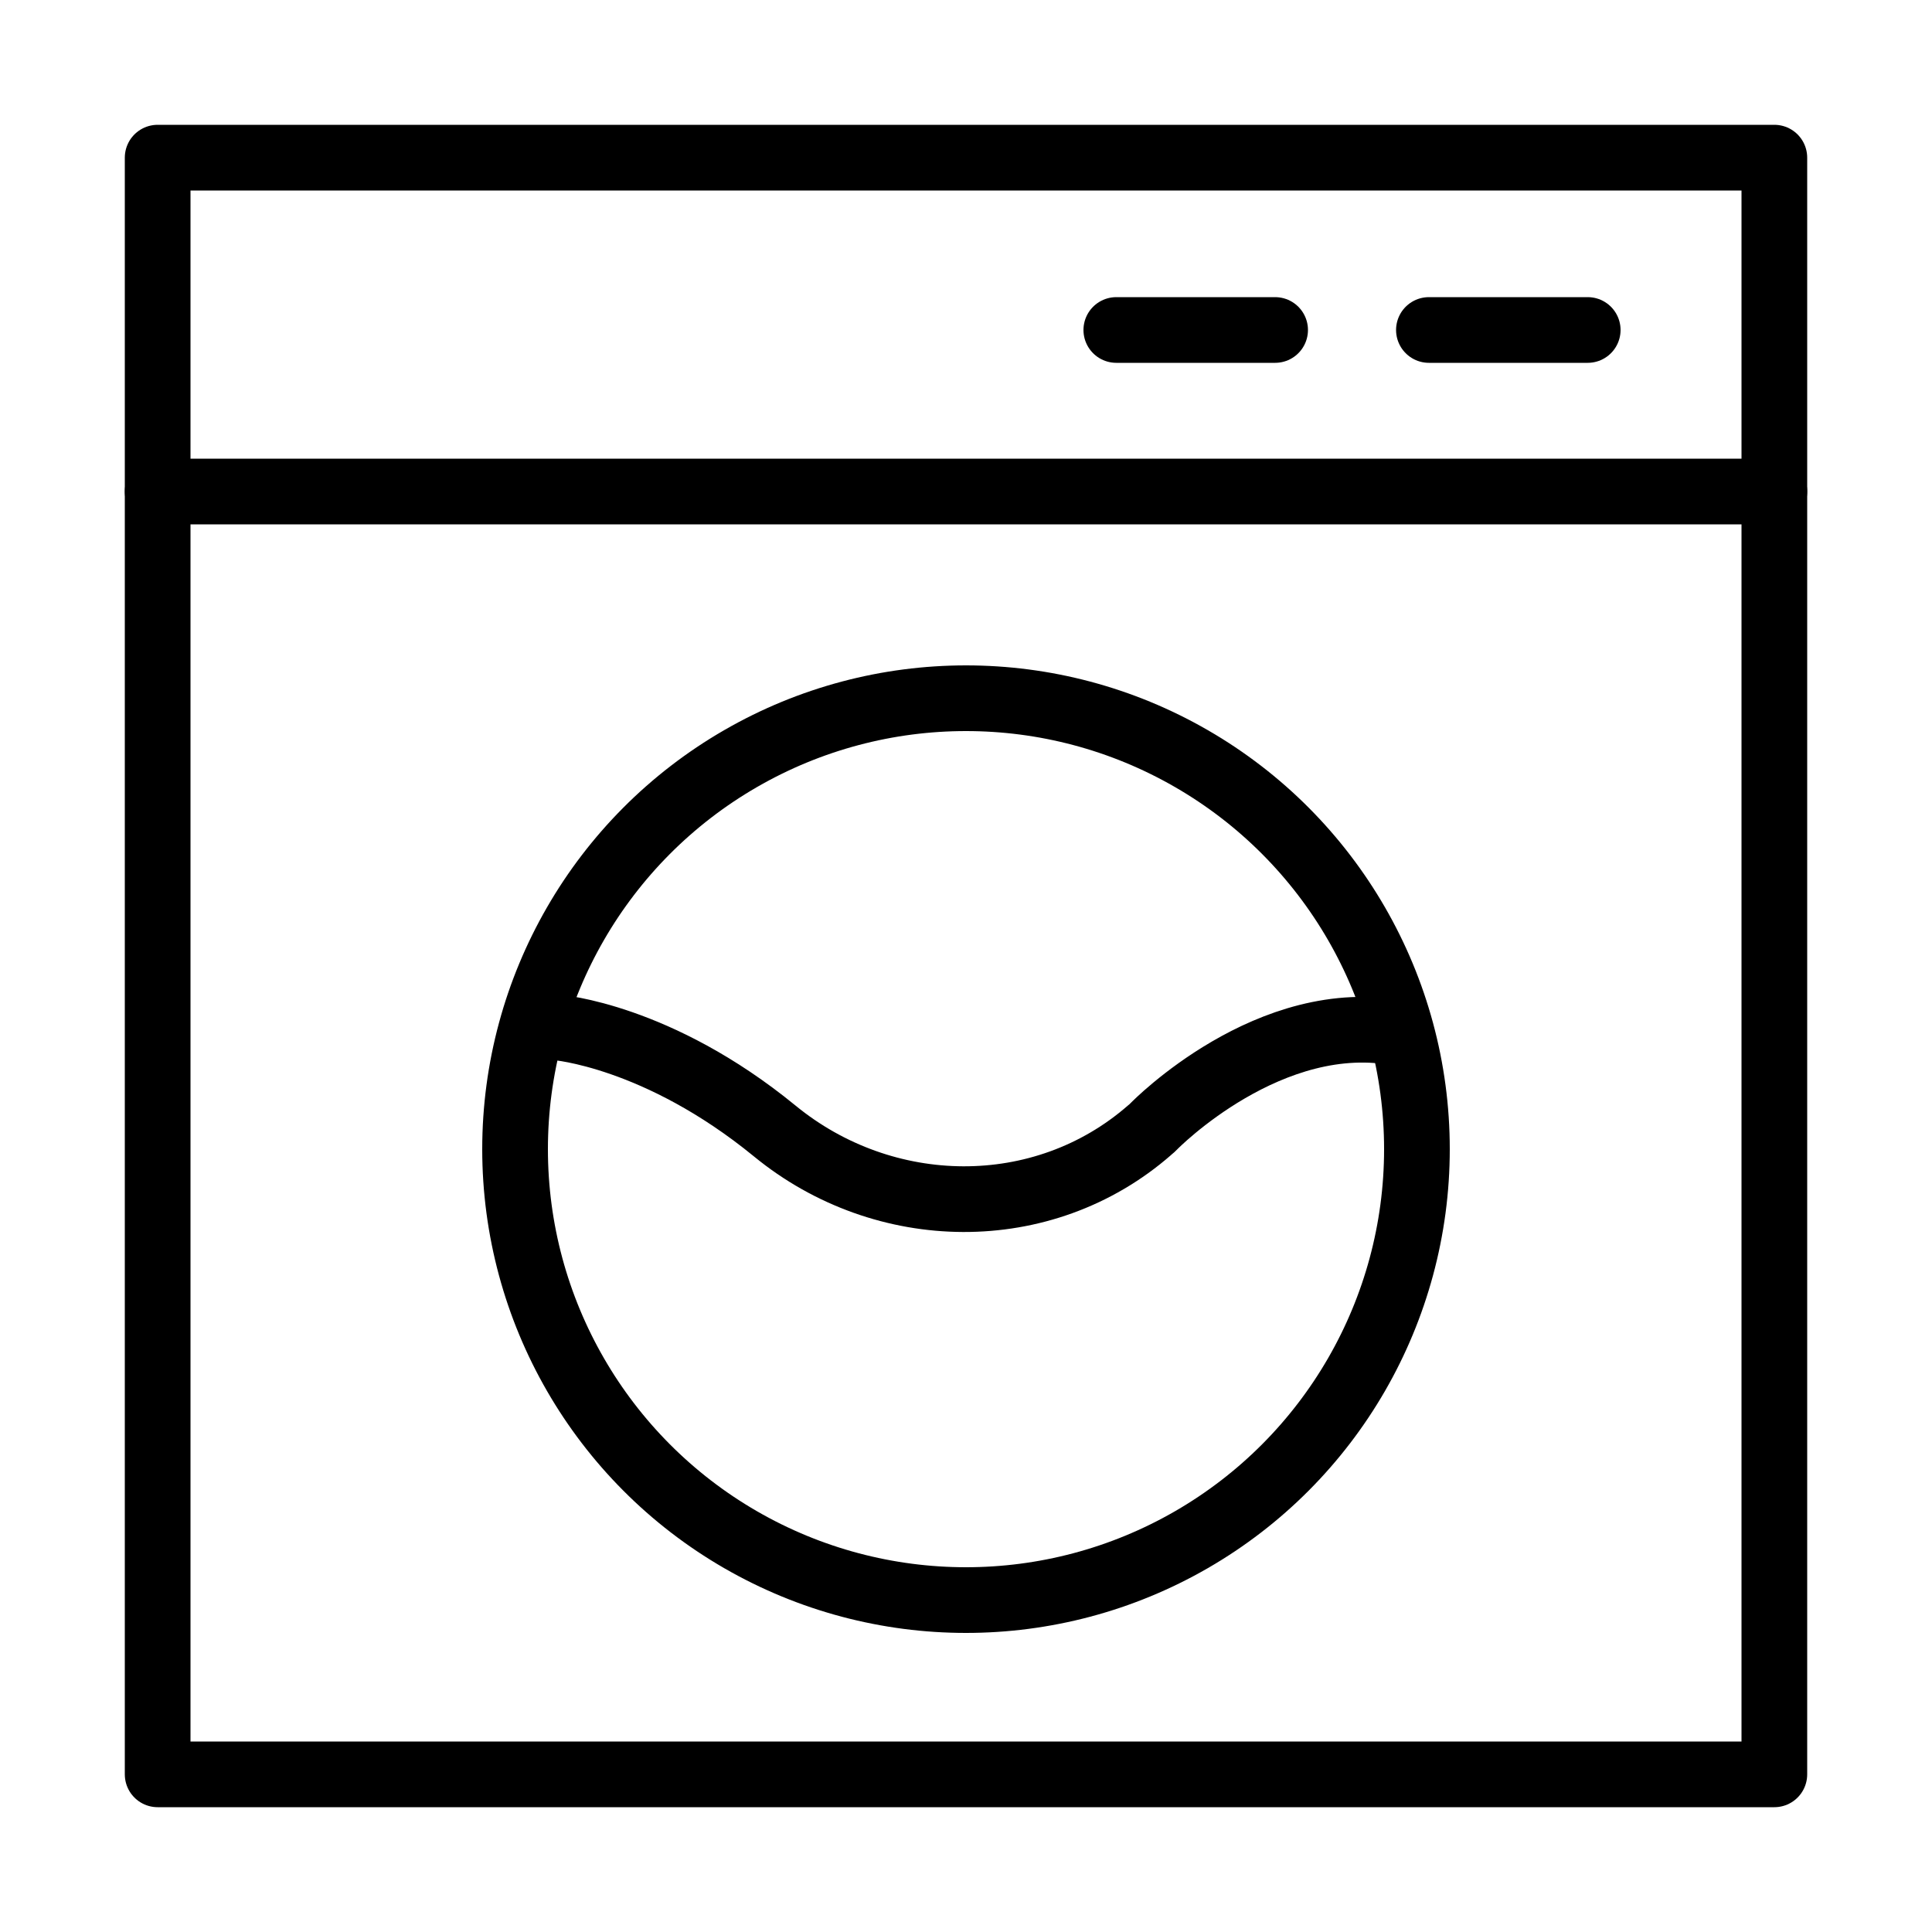
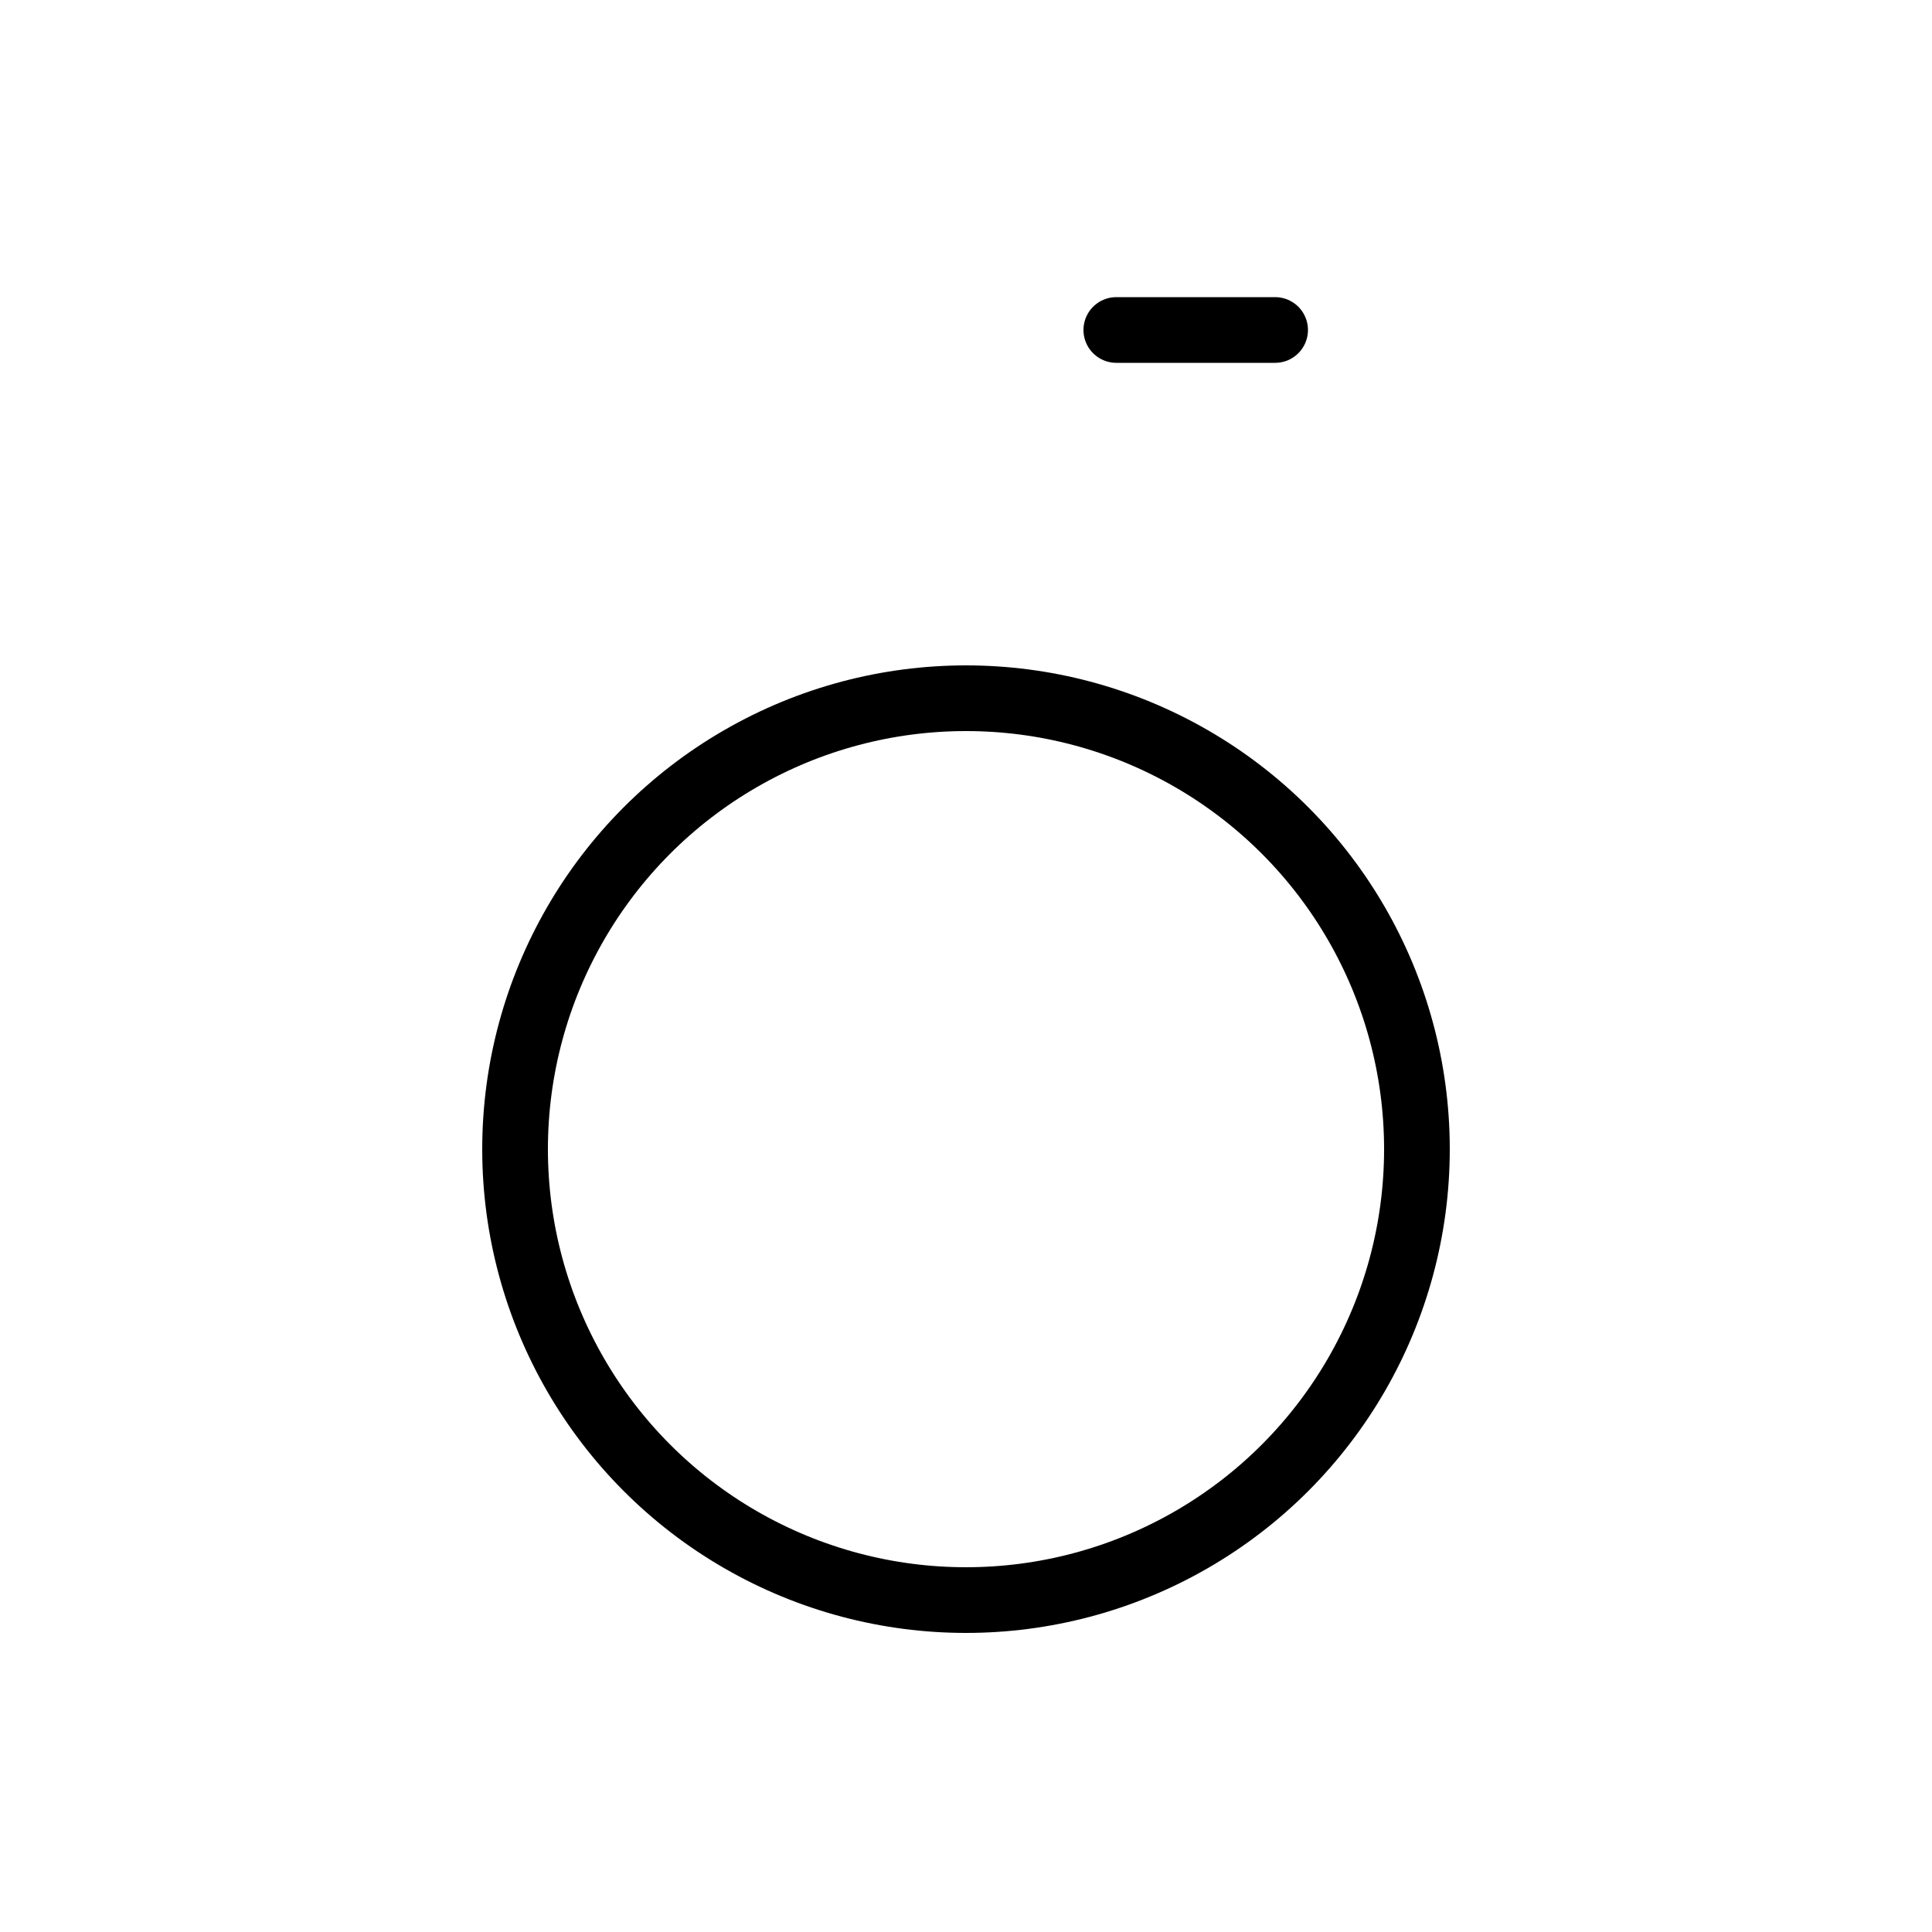
<svg xmlns="http://www.w3.org/2000/svg" id="_图层_1" data-name="图层 1" viewBox="0 0 50 50">
  <defs>
    <style>
      .cls-1 {
        fill: none;
        stroke: #000;
        stroke-linecap: round;
        stroke-linejoin: round;
        stroke-width: 1.7px;
      }
    </style>
  </defs>
-   <rect class="cls-1" x="4.08" y="4.08" width="41.84" height="41.84" />
  <circle class="cls-1" cx="25" cy="29.74" r="11.67" />
-   <line class="cls-1" x1="4.08" y1="12.72" x2="45.92" y2="12.72" />
  <line class="cls-1" x1="28.89" y1="8.54" x2="33" y2="8.54" />
-   <line class="cls-1" x1="36.98" y1="8.54" x2="41.09" y2="8.54" />
-   <path class="cls-1" d="m14.41,26.59s2.61.2,5.64,2.68c2.83,2.32,6.94,2.39,9.7-.02.04-.03.08-.07.12-.11,0,0,3.01-3.08,6.39-2.39" />
</svg>